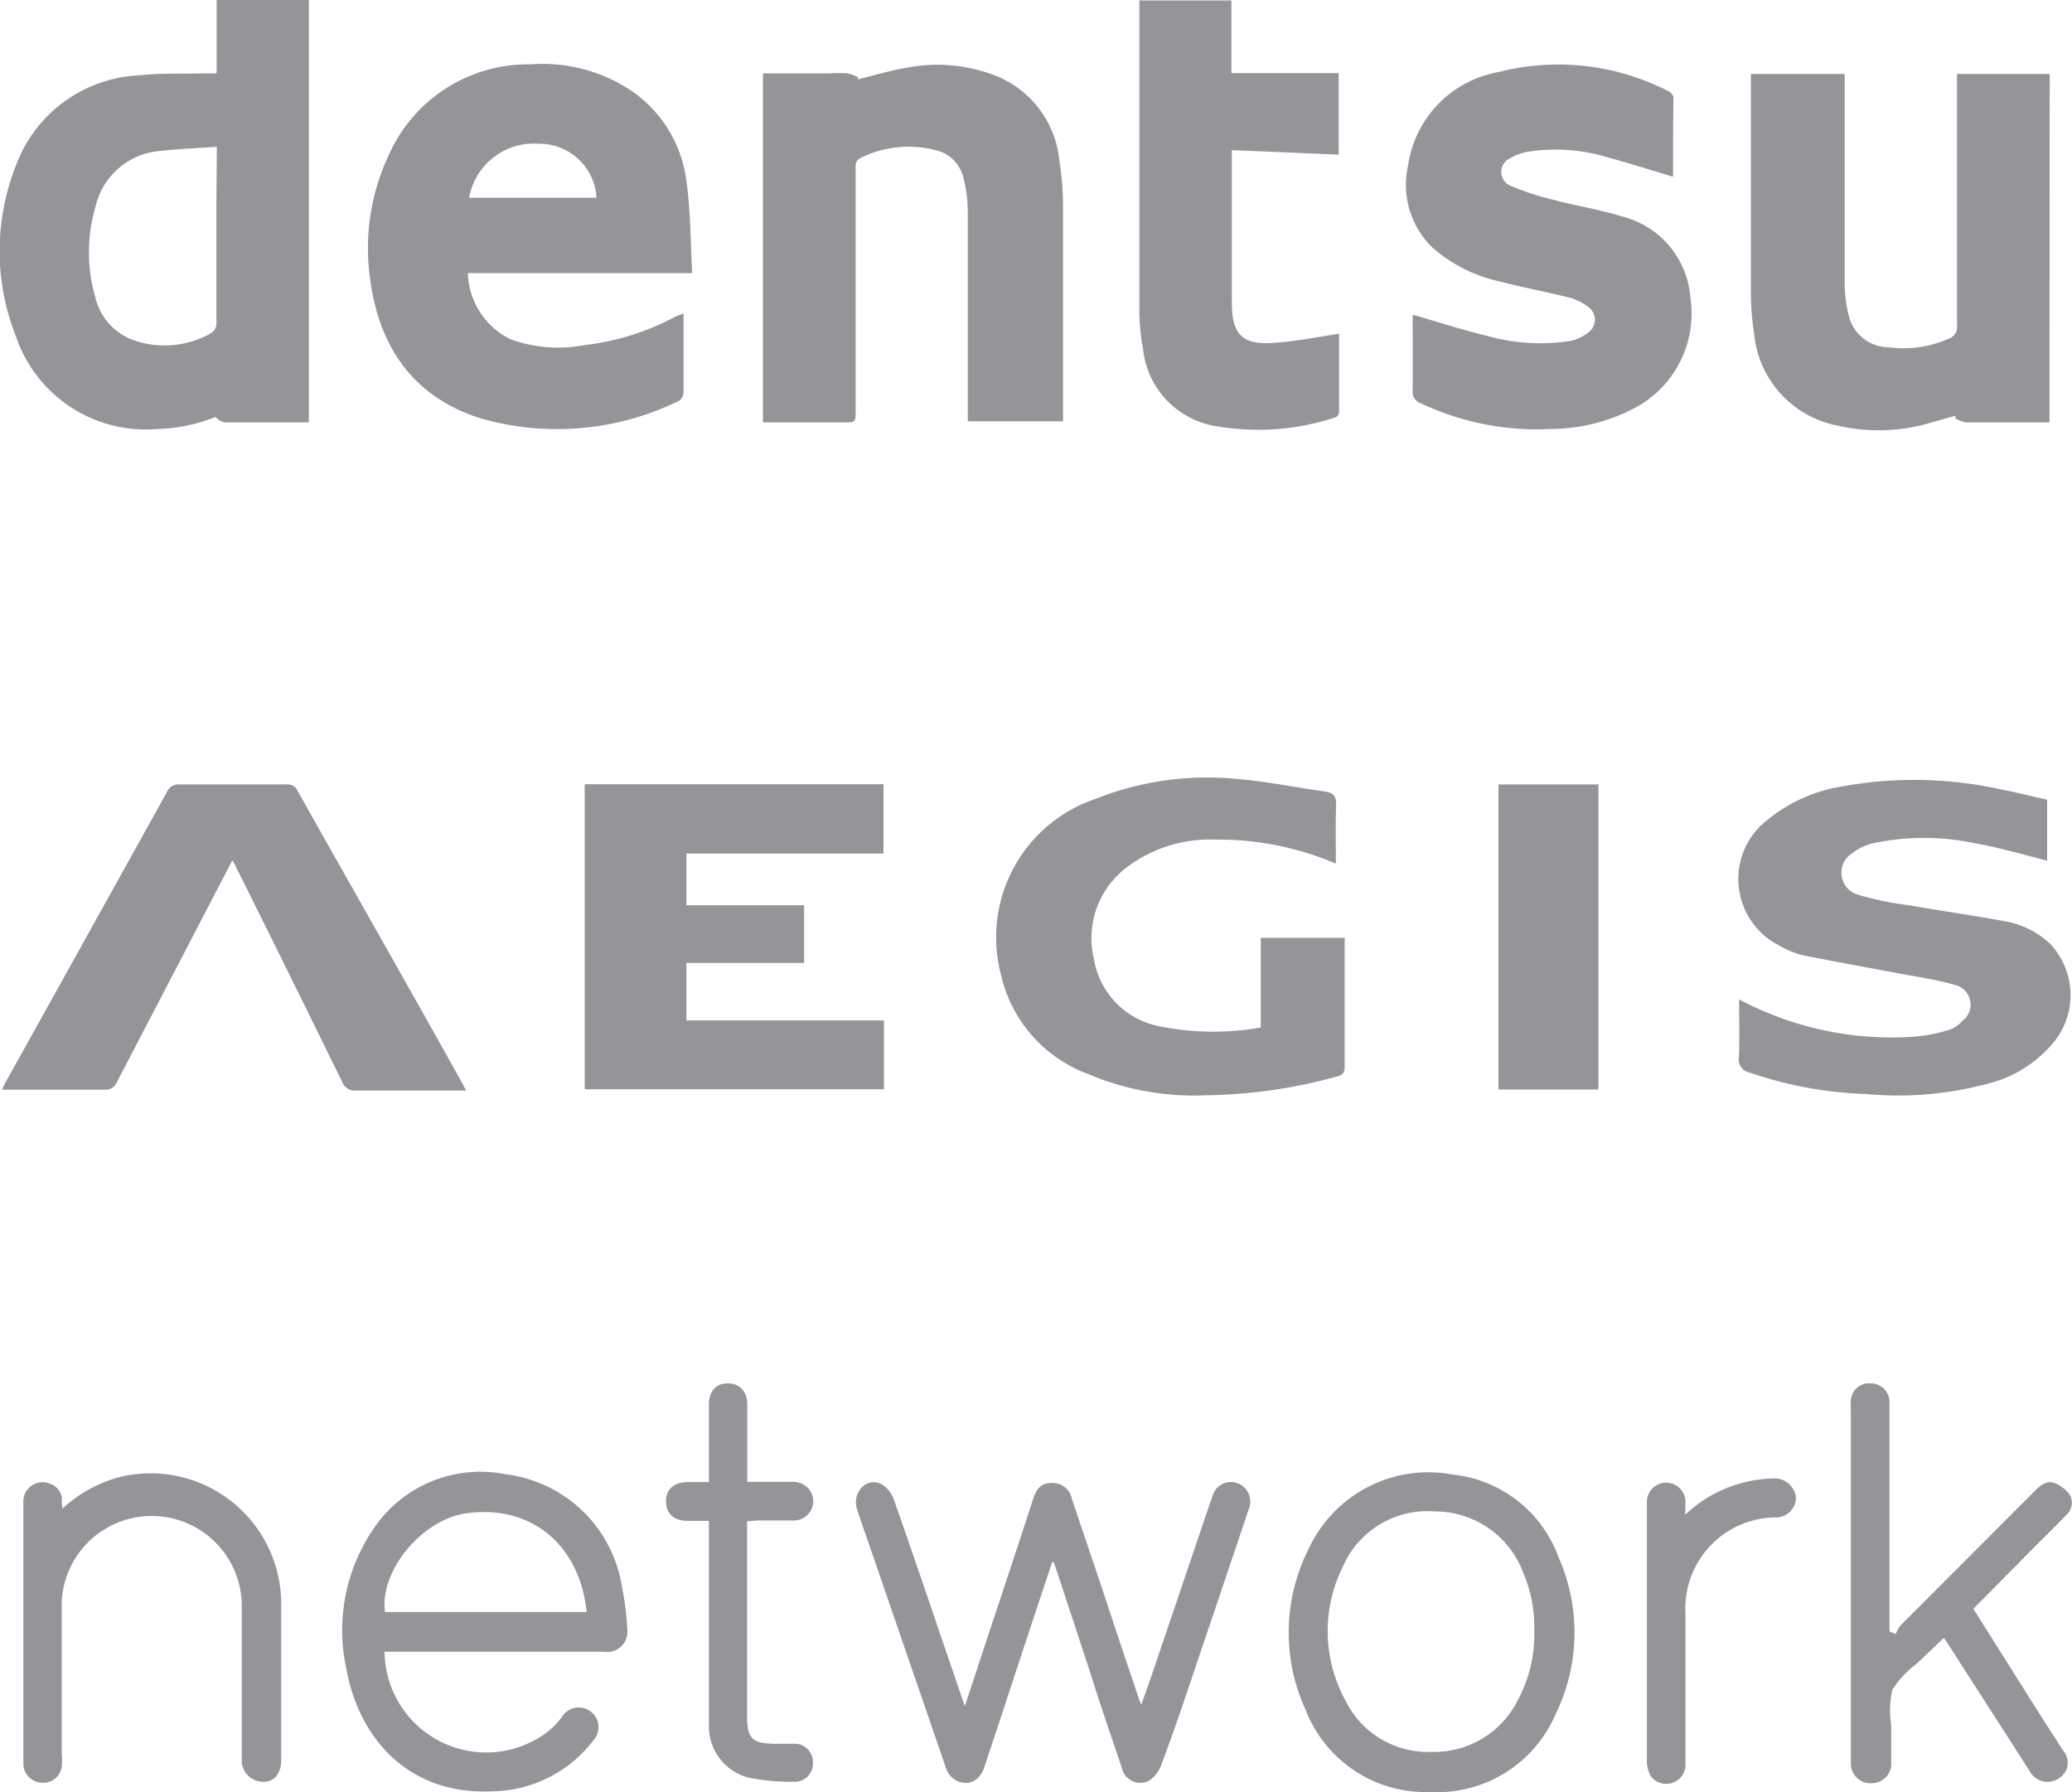
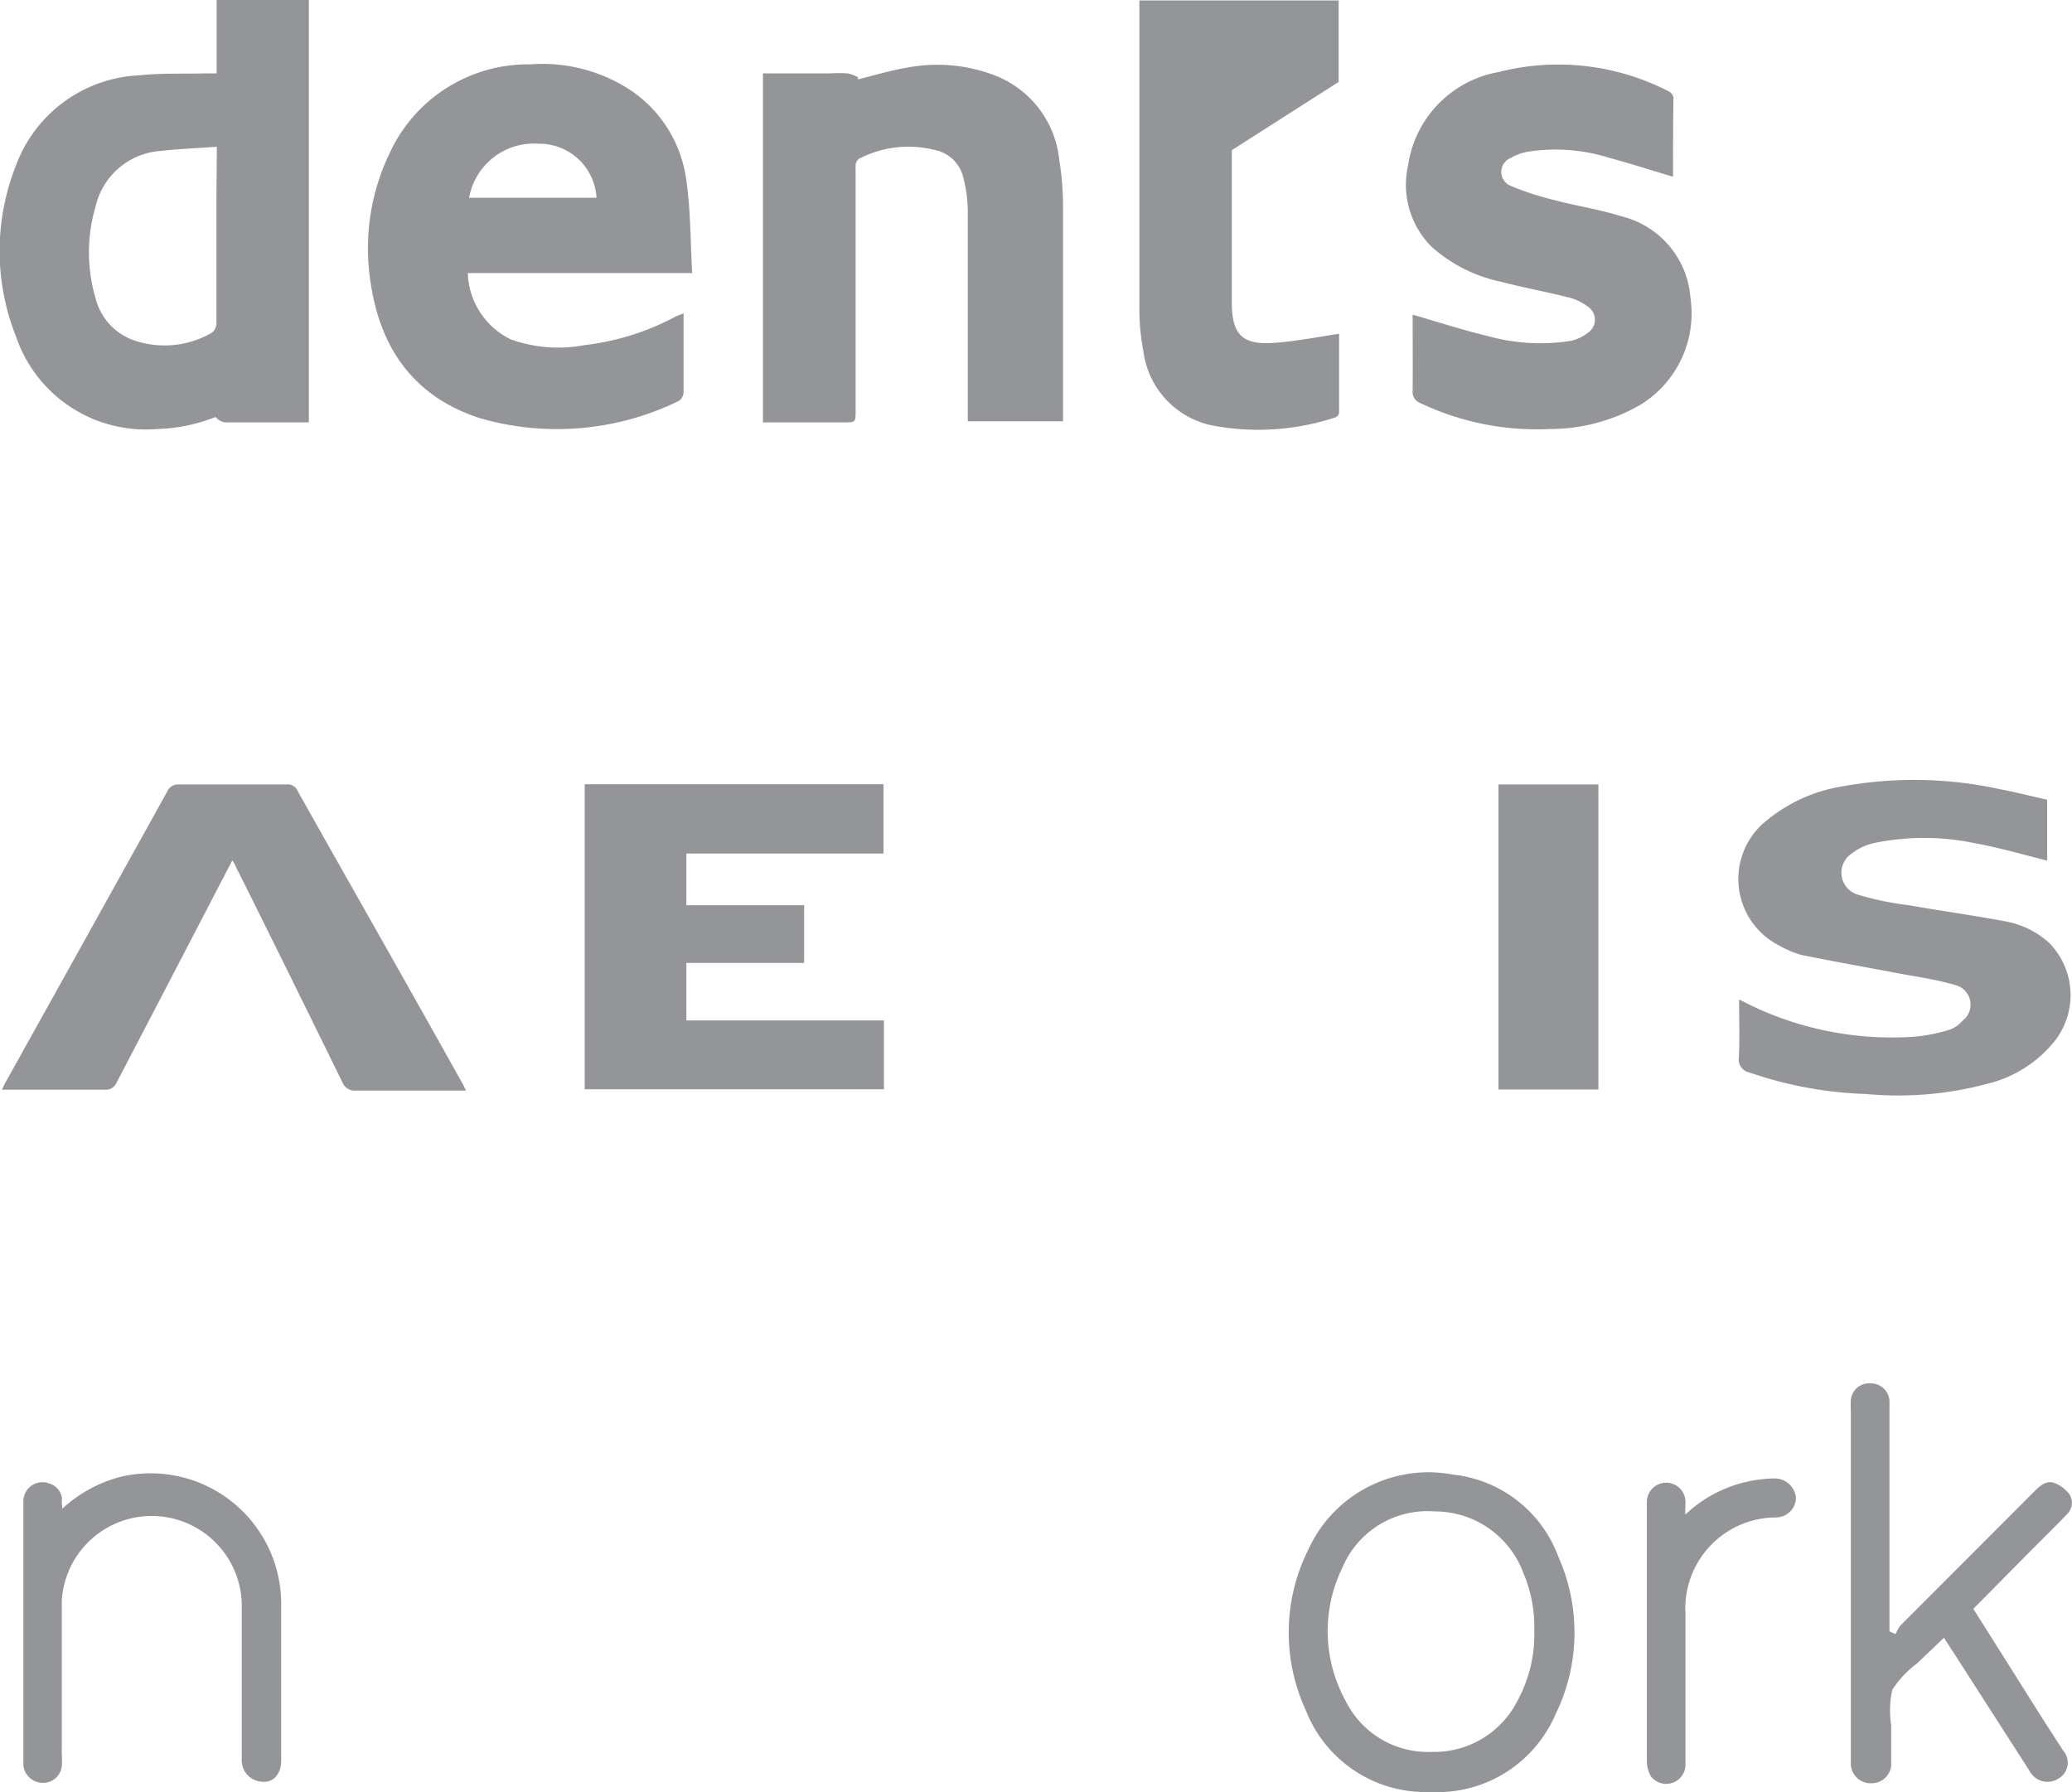
<svg xmlns="http://www.w3.org/2000/svg" viewBox="0 0 96.6 83.54">
  <defs>
    <style>.cls-1{fill:#939598;}</style>
  </defs>
  <title>Dentsu Aegis Network_gray</title>
  <g id="Layer_2" data-name="Layer 2">
    <g id="All">
      <g id="Dentsu_Aegis_Network" data-name="Dentsu Aegis Network">
        <path class="cls-1" d="M14.4,19.69H12.17c-.57,0-1.14,0-1.7,0a.78.78,0,0,1-.42-.25A8,8,0,0,1,7.33,20a6.39,6.39,0,0,1-6.58-4.3,10.81,10.81,0,0,1,0-8A6.44,6.44,0,0,1,6.51,3.51c1-.11,2.05-.06,3.07-.09h.52V0h4.3ZM10.11,6.84c-.92.07-1.79.1-2.66.2a3.35,3.35,0,0,0-3,2.61,7.52,7.52,0,0,0,0,4.23,2.79,2.79,0,0,0,1.84,2,4.39,4.39,0,0,0,3.59-.37.57.57,0,0,0,.21-.45c0-1.9,0-3.81,0-5.71Z" />
        <path class="cls-1" d="M31.87,14.61V16.1c0,.72,0,1.45,0,2.18a.51.51,0,0,1-.22.41,12.94,12.94,0,0,1-9.29.8c-3.07-1-4.65-3.26-5.09-6.38a10.22,10.22,0,0,1,.91-6A7.1,7.1,0,0,1,24.72,3a7.48,7.48,0,0,1,4.73,1.24A6,6,0,0,1,32,8.42c.2,1.41.19,2.84.27,4.31H21.81a3.56,3.56,0,0,0,2,3.09,6.56,6.56,0,0,0,3.43.27,11.88,11.88,0,0,0,4.29-1.35Zm-10-5.39h5.94A2.67,2.67,0,0,0,25.1,6.7,3.07,3.07,0,0,0,21.87,9.22Z" />
        <path class="cls-1" d="M35.57,19.69V3.42H38.7a7.3,7.3,0,0,1,.81,0A1.82,1.82,0,0,1,40,3.6l0,.1c.77-.19,1.53-.42,2.31-.55a7.49,7.49,0,0,1,4.21.42,4.75,4.75,0,0,1,2.87,3.92,13.54,13.54,0,0,1,.17,2c0,3.29,0,6.58,0,9.88,0,.08,0,.16,0,.27H45.12v-.47c0-3.12,0-6.23,0-9.35a6.62,6.62,0,0,0-.22-1.59A1.7,1.7,0,0,0,43.61,7a5,5,0,0,0-3.46.35c-.26.11-.27.3-.26.52V19.14c0,.55,0,.55-.55.55Z" />
-         <path class="cls-1" d="M95.55,19.69H93.72c-.7,0-1.4,0-2.1,0a1.69,1.69,0,0,1-.45-.18l0-.13c-.54.15-1.08.31-1.62.45a8.55,8.55,0,0,1-3.93,0,4.82,4.82,0,0,1-3.84-4.28,12.55,12.55,0,0,1-.15-1.93c0-3.23,0-6.45,0-9.67V3.45H86v.48c0,3.09,0,6.18,0,9.26a6.73,6.73,0,0,0,.2,1.56,1.93,1.93,0,0,0,1.85,1.44,5.19,5.19,0,0,0,2.8-.4.57.57,0,0,0,.39-.61q0-5.62,0-11.25V3.45h4.32Z" />
        <path class="cls-1" d="M65.86,14.67c1.19.34,2.34.72,3.52,1a9.09,9.09,0,0,0,3.85.22,2,2,0,0,0,.82-.39.73.73,0,0,0,0-1.19,2.57,2.57,0,0,0-.86-.43c-1.07-.27-2.16-.47-3.23-.75a7,7,0,0,1-3.21-1.62A4.08,4.08,0,0,1,65.65,7.7a5.17,5.17,0,0,1,4.21-4.34,11.23,11.23,0,0,1,7.94.9.43.43,0,0,1,.22.28C78,5.76,78,7,78,8.19c0,0,0,0,0,.05-1-.3-2-.62-3-.89a8.36,8.36,0,0,0-3.75-.28,2.43,2.43,0,0,0-.83.3.7.7,0,0,0,0,1.29,13.39,13.39,0,0,0,2.06.67c1,.27,2.09.43,3.1.75a4.23,4.23,0,0,1,3.23,3.79,5,5,0,0,1-2.33,5A8.43,8.43,0,0,1,72.24,20a12.61,12.61,0,0,1-6-1.2.56.56,0,0,1-.38-.61C65.87,17,65.86,15.84,65.86,14.67Z" />
        <path class="cls-1" d="M27.26,36.56H41.19v3.23H32V42.2h5.49v2.69H32v2.68h9.21v3.21H27.26Z" />
        <path class="cls-1" d="M81.08,46.59a15.17,15.17,0,0,0,8,1.75A7.61,7.61,0,0,0,90.9,48a1.4,1.4,0,0,0,.59-.41.94.94,0,0,0-.34-1.67c-.94-.28-1.92-.4-2.88-.59-1.44-.27-2.89-.53-4.32-.82a4.74,4.74,0,0,1-1-.43,3.48,3.48,0,0,1-.84-5.61,7.38,7.38,0,0,1,3.78-1.81,18.75,18.75,0,0,1,7.35.13c.74.14,1.47.33,2.2.49v2.84c-1.13-.28-2.23-.61-3.37-.81a11.47,11.47,0,0,0-4.74,0,2.65,2.65,0,0,0-1,.48,1.07,1.07,0,0,0,.23,1.9A14.1,14.1,0,0,0,89,42.2c1.51.27,3,.47,4.54.76a4.12,4.12,0,0,1,2,1,3.47,3.47,0,0,1,.3,4.51,5.75,5.75,0,0,1-3.21,2.06A16.06,16.06,0,0,1,87,51a18.39,18.39,0,0,1-5.43-1,.62.62,0,0,1-.5-.72C81.11,48.39,81.08,47.51,81.08,46.59Z" />
        <path class="cls-1" d="M10.83,40.11l-2.08,4q-1.67,3.21-3.34,6.41A.54.54,0,0,1,5,50.8c-1.59,0-3.18,0-4.78,0l-.13,0c.06-.12.1-.23.16-.33q3.78-6.78,7.54-13.56a.55.55,0,0,1,.56-.34h5a.5.5,0,0,1,.53.31c2.54,4.52,5.1,9,7.64,13.56.07.11.12.23.21.4h-1c-1.37,0-2.75,0-4.13,0a.62.62,0,0,1-.64-.39q-2.41-4.92-4.85-9.82C11,40.47,11,40.33,10.83,40.11Z" />
-         <path class="cls-1" d="M62.28,40.26a14,14,0,0,0-5.66-1.12,6.43,6.43,0,0,0-4.15,1.34A4.14,4.14,0,0,0,51,44.71a3.83,3.83,0,0,0,2.94,3.11,12.7,12.7,0,0,0,4.84.08V43.72h3.91c0,.13,0,.24,0,.36,0,1.88,0,3.75,0,5.63,0,.27-.06.39-.34.47a24.1,24.1,0,0,1-6.15.88,12.58,12.58,0,0,1-5.49-1,6.45,6.45,0,0,1-4.05-4.65,6.81,6.81,0,0,1,4.42-8.17,14.1,14.1,0,0,1,6.55-.93c1.39.11,2.76.4,4.15.59.43.06.53.27.51.68C62.26,38.48,62.28,39.34,62.28,40.26Z" />
-         <path class="cls-1" d="M57.43,7v7.1c0,1.5.49,2,2,1.88,1-.07,2-.27,3-.42,0,1.21,0,2.45,0,3.69a.29.29,0,0,1-.18.21,11.46,11.46,0,0,1-5.75.37,4.06,4.06,0,0,1-3.2-3.5,10.1,10.1,0,0,1-.18-1.81q0-7,0-14.09c0-.13,0-.26,0-.41h4.29V3.41h5v3.8Z" />
-         <path class="cls-1" d="M49.05,72.83l-1.28,3.86c-.62,1.88-1.24,3.77-1.86,5.64-.21.62-.59.87-1.11.76a1,1,0,0,1-.71-.71q-1.76-5.11-3.52-10.23c-.2-.59-.42-1.17-.6-1.76a1,1,0,0,1,.24-1.08.76.76,0,0,1,.94-.09,1.41,1.41,0,0,1,.52.68c.84,2.38,1.65,4.78,2.47,7.18.27.79.54,1.57.84,2.46.42-1.26.8-2.42,1.18-3.58.67-2,1.33-4,2-6.06.2-.62.47-.8,1-.76a.89.89,0,0,1,.81.73l1.35,4q.85,2.58,1.73,5.18a4.46,4.46,0,0,0,.16.42c.2-.58.38-1.07.55-1.57l2.67-7.88.11-.3a.88.88,0,0,1,1.17-.57.91.91,0,0,1,.51,1.2L56.5,75.46C55.72,77.72,55,80,54.16,82.22a1.56,1.56,0,0,1-.54.76.87.87,0,0,1-1.31-.54c-.49-1.46-1-2.92-1.45-4.37q-.86-2.62-1.73-5.25Z" />
-         <path class="cls-1" d="M17.93,77a4.74,4.74,0,0,0,7.5,3.81,3.65,3.65,0,0,0,.76-.76.92.92,0,1,1,1.47,1.09,6.05,6.05,0,0,1-4.76,2.37c-3.82.16-6.18-2.42-6.77-5.8a8.39,8.39,0,0,1,1.25-6.39,6,6,0,0,1,6.21-2.59A6.26,6.26,0,0,1,29,74a13.33,13.33,0,0,1,.25,2A.94.94,0,0,1,28.16,77H17.93Zm9.42-1.85c-.32-3.13-2.57-5-5.56-4.61-2.08.26-4.11,2.68-3.84,4.61Z" />
+         <path class="cls-1" d="M57.43,7v7.1c0,1.5.49,2,2,1.88,1-.07,2-.27,3-.42,0,1.21,0,2.45,0,3.69a.29.29,0,0,1-.18.21,11.46,11.46,0,0,1-5.75.37,4.06,4.06,0,0,1-3.2-3.5,10.1,10.1,0,0,1-.18-1.81q0-7,0-14.09c0-.13,0-.26,0-.41h4.29h5v3.8Z" />
        <path class="cls-1" d="M66.69,83.54a6,6,0,0,1-5.82-3.83A8.64,8.64,0,0,1,61,72.23a6.15,6.15,0,0,1,6.72-3.49,5.91,5.91,0,0,1,4.94,3.85,8.66,8.66,0,0,1-.14,7.33A6,6,0,0,1,66.69,83.54ZM71.53,76a6.39,6.39,0,0,0-.5-2.65,4.4,4.4,0,0,0-4.15-2.89,4.3,4.3,0,0,0-4.29,2.61,6.73,6.73,0,0,0,.15,6.23,4.28,4.28,0,0,0,4,2.37,4.35,4.35,0,0,0,4-2.37A6.45,6.45,0,0,0,71.53,76Z" />
        <path class="cls-1" d="M88.38,76.18a1.62,1.62,0,0,1,.21-.39l6.29-6.3c.26-.26.55-.48.89-.36a1.57,1.57,0,0,1,.73.56.76.76,0,0,1-.16.93c-.55.57-1.11,1.12-1.66,1.67L92,75l3,4.76c.39.62.79,1.23,1.18,1.84a.85.85,0,0,1-.19,1.3.94.94,0,0,1-1.36-.33l-3.54-5.51-.46-.71-1.26,1.2a4.74,4.74,0,0,0-1.15,1.23,4.52,4.52,0,0,0-.05,1.65c0,.56,0,1.13,0,1.7a.91.91,0,0,1-.88,1,.92.92,0,0,1-1-.94c0-.13,0-.27,0-.4v-16a4.53,4.53,0,0,1,0-.52.85.85,0,0,1,.92-.78.87.87,0,0,1,.88.82c0,.15,0,.3,0,.45V76.05Z" />
        <path class="cls-1" d="M74.52,50.79H69.86V36.57h4.66Z" />
        <path class="cls-1" d="M2.91,70.33a6.31,6.31,0,0,1,2.78-1.5,6.09,6.09,0,0,1,7.42,5.86v7.37c0,.64-.36,1.06-.91,1a1,1,0,0,1-.93-1.06V74.73a4.2,4.2,0,0,0-8.39-.11c0,2.38,0,4.77,0,7.16a3.64,3.64,0,0,1,0,.57.87.87,0,0,1-.9.76.9.9,0,0,1-.89-.82s0-.06,0-.08q0-6.1,0-12.19a.89.89,0,0,1,1.24-.85.82.82,0,0,1,.56.68C2.87,70,2.89,70.14,2.91,70.33Z" />
-         <path class="cls-1" d="M34.83,70.92v9.13c0,1,.27,1.22,1.22,1.24.35,0,.71,0,1.05,0a.86.86,0,0,1,.8.9.84.84,0,0,1-.79.87,10.16,10.16,0,0,1-2.21-.19,2.47,2.47,0,0,1-1.85-2.46c0-.4,0-.81,0-1.21v-8.3c-.37,0-.7,0-1,0-.64,0-1-.35-1-.92s.38-.87,1-.89h1v-3.6c0-.64.33-1,.88-1s.91.37.91,1c0,1,0,2.1,0,3.16v.43h2.05a1,1,0,0,1,.85.37.9.9,0,0,1-.68,1.43c-.56,0-1.13,0-1.7,0Z" />
        <path class="cls-1" d="M78.57,70.61A6.13,6.13,0,0,1,81.84,69a6.54,6.54,0,0,1,.89-.08,1,1,0,0,1,1,.91.93.93,0,0,1-.94.91,4.24,4.24,0,0,0-4.21,4.49v7a.9.9,0,0,1-1.62.57,1.51,1.51,0,0,1-.18-.72q0-5.91,0-11.82a1.93,1.93,0,0,1,0-.24.9.9,0,0,1,1.8,0C78.58,70.14,78.57,70.32,78.57,70.61Z" />
      </g>
    </g>
  </g>
</svg>